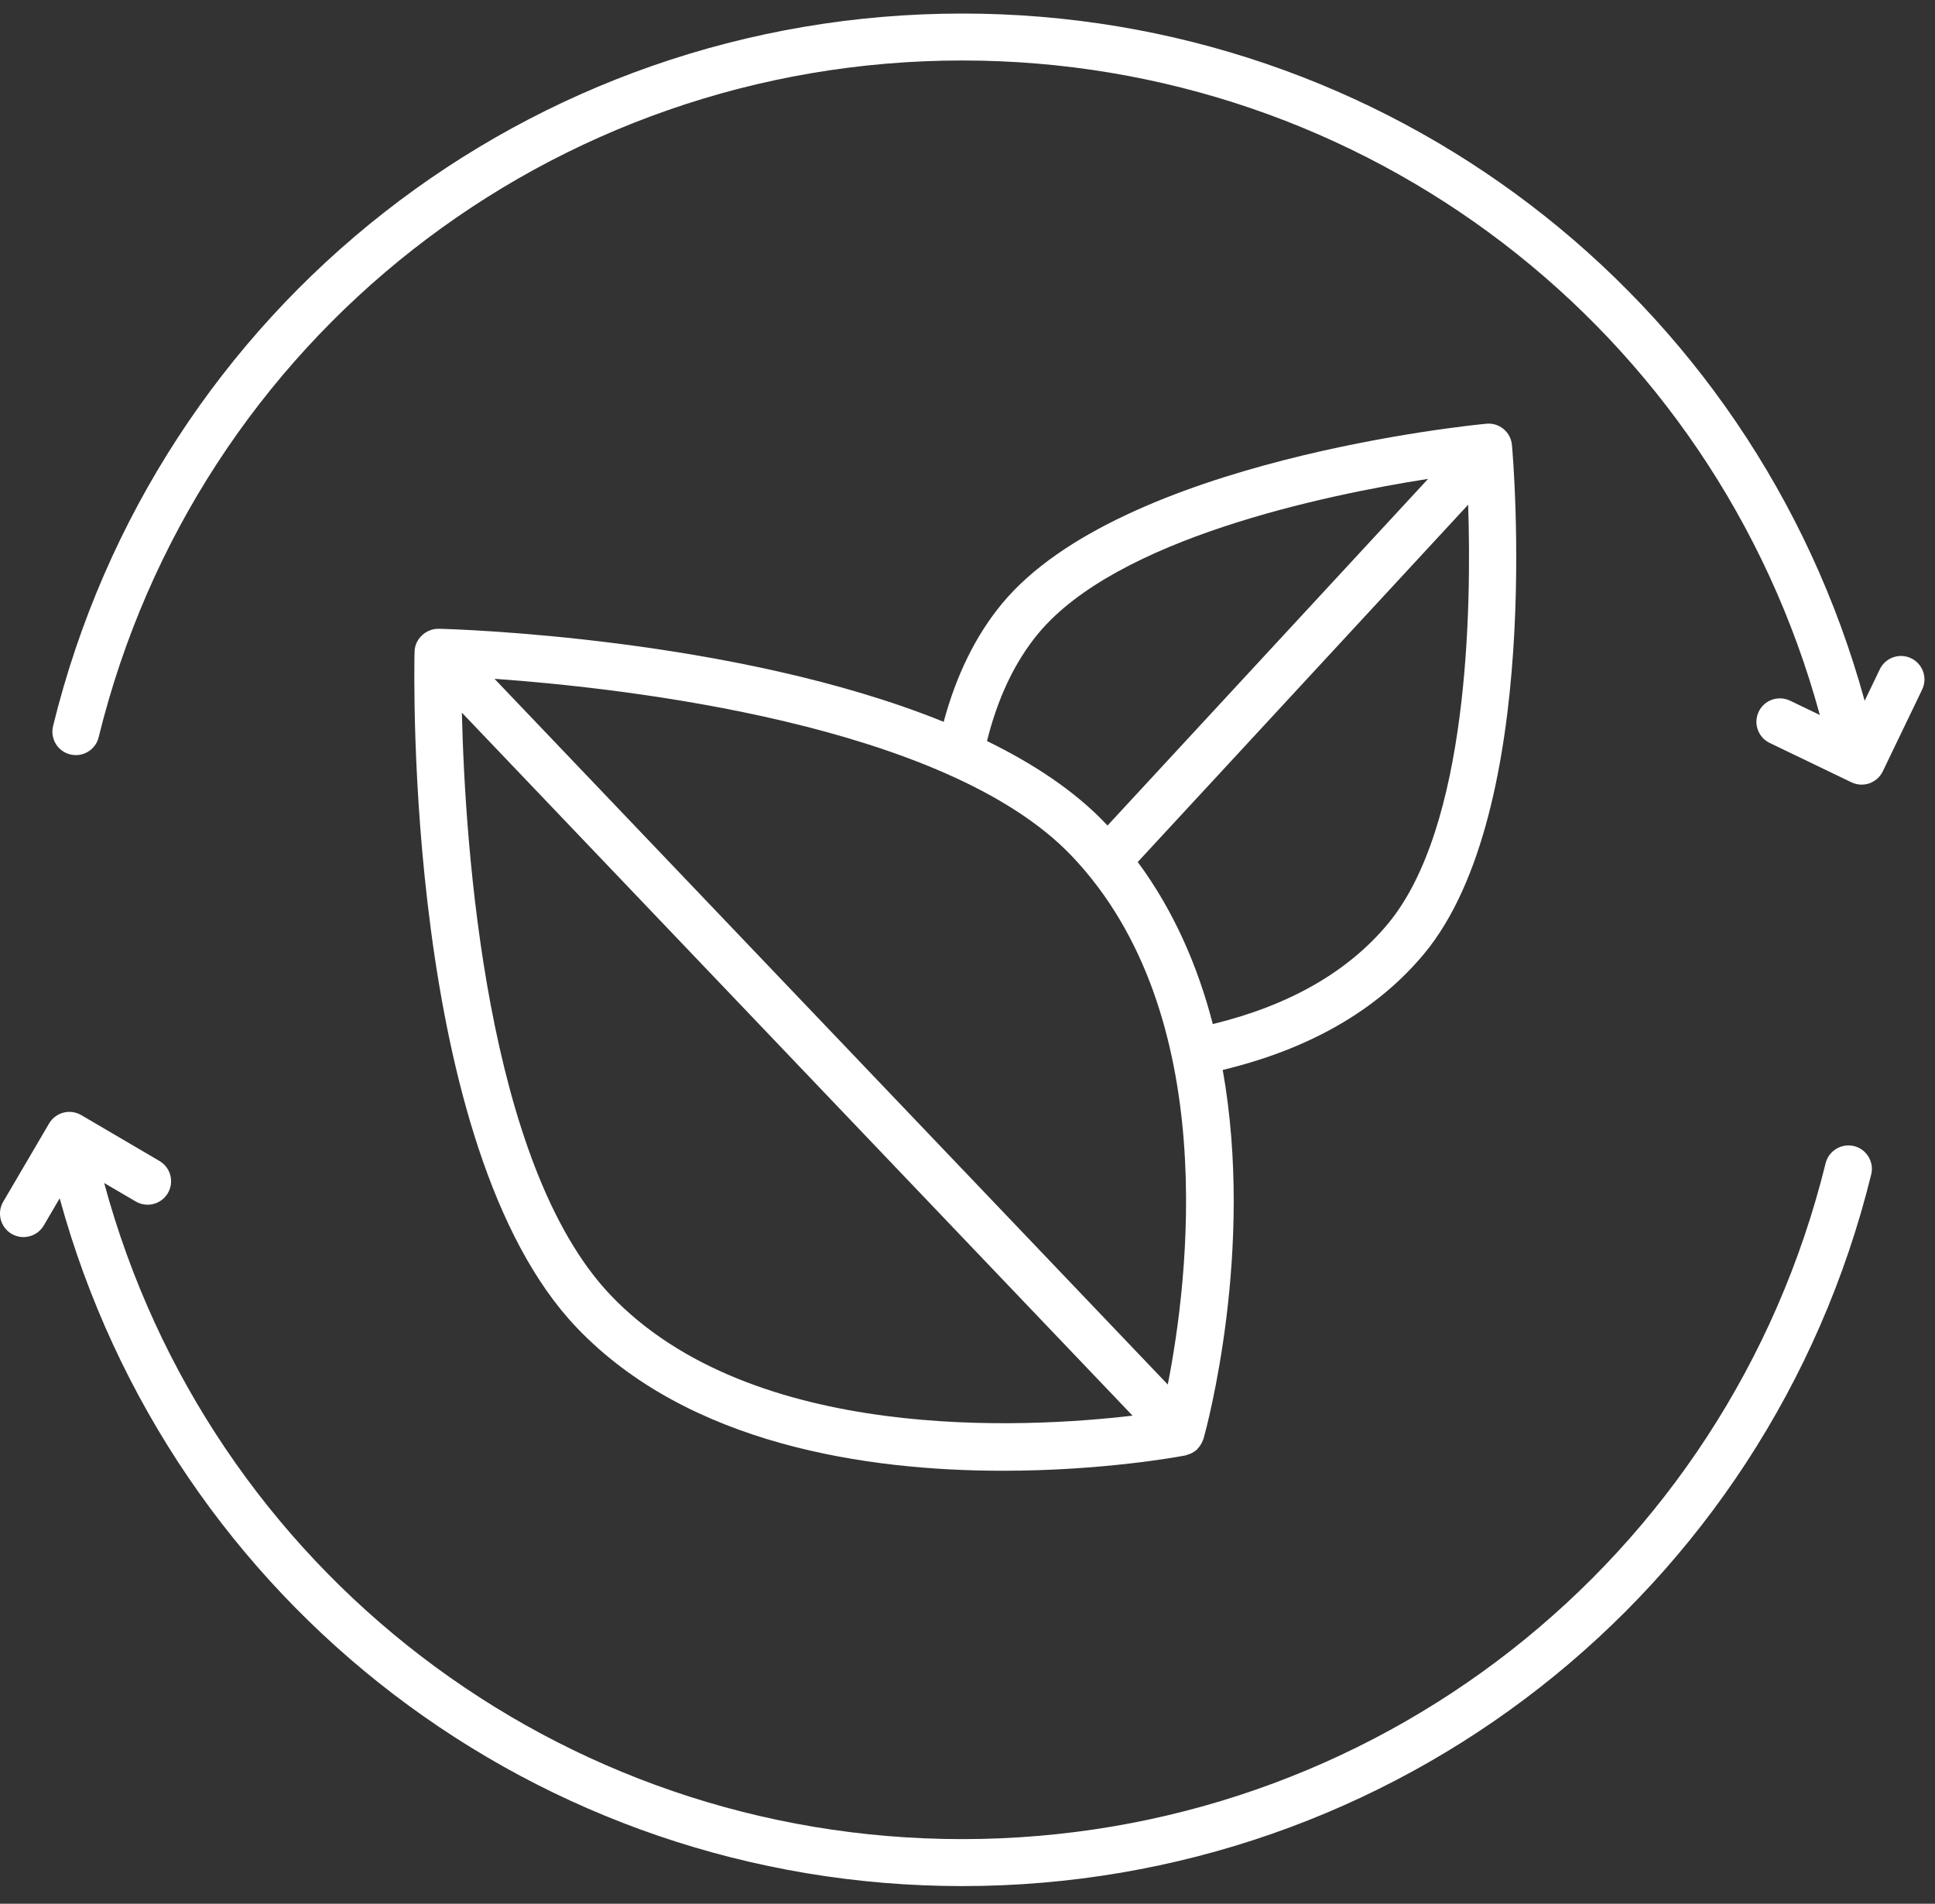
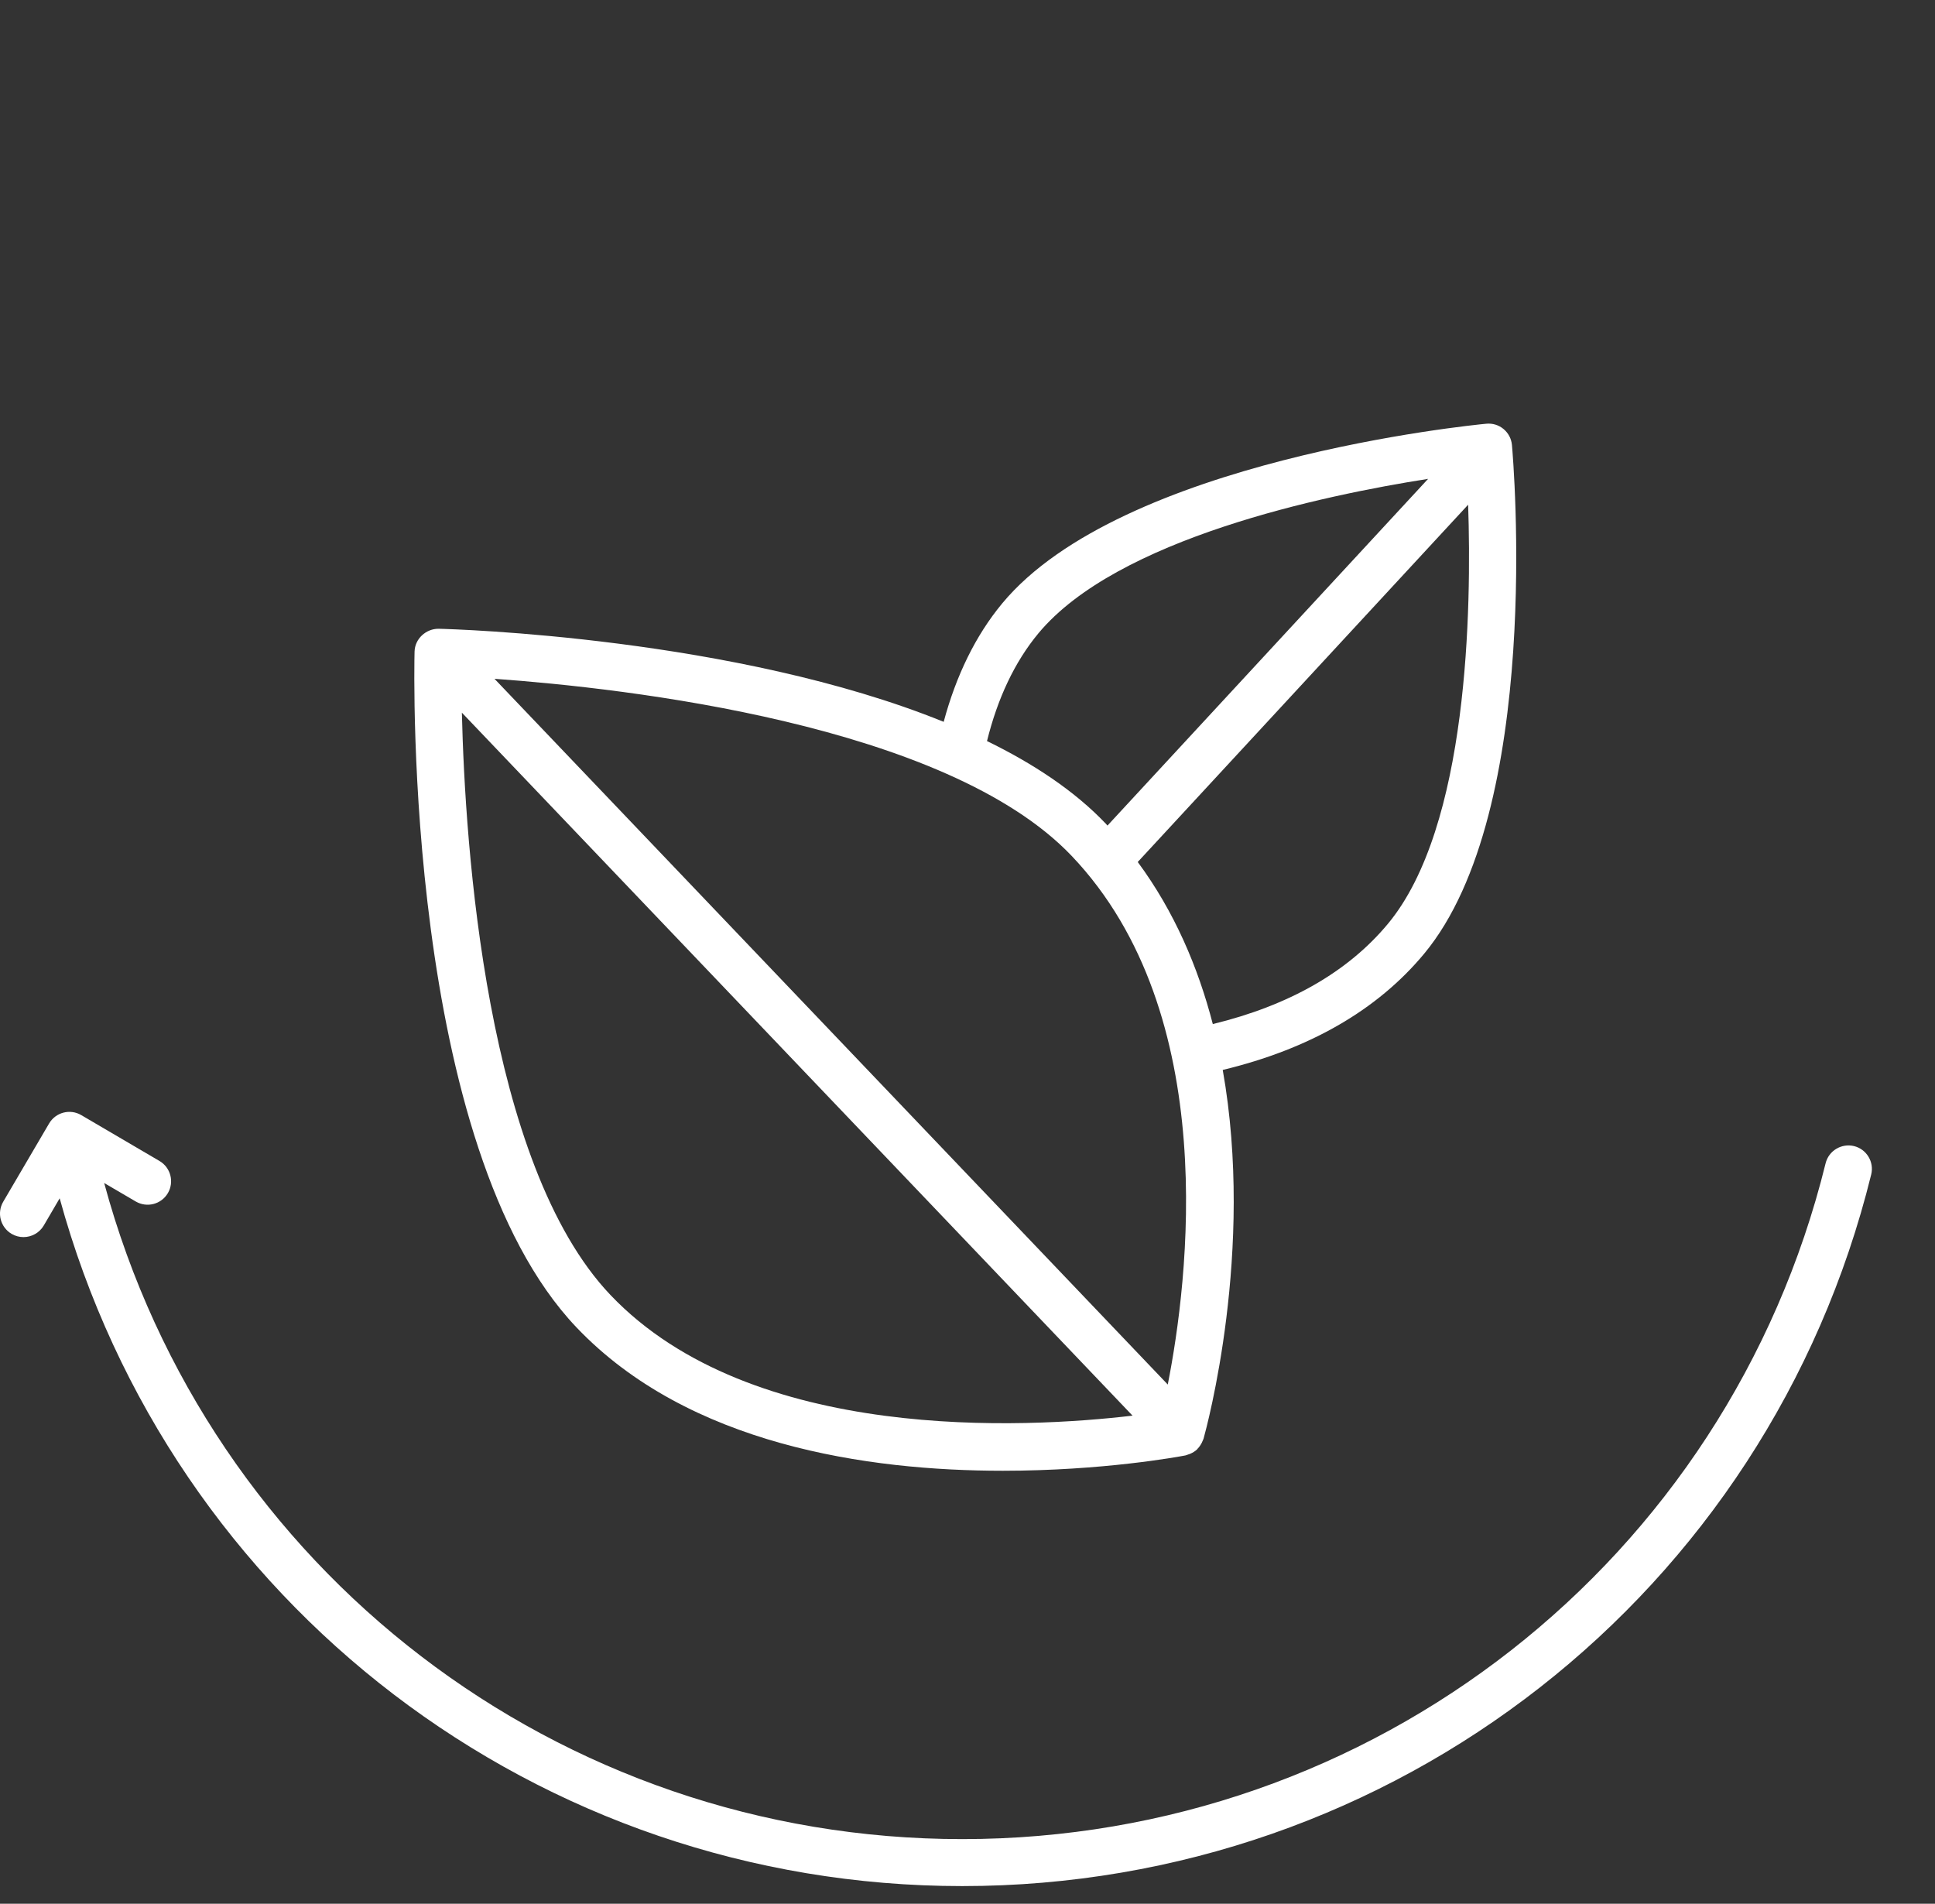
<svg xmlns="http://www.w3.org/2000/svg" width="62" height="61" viewBox="0 0 62 61" fill="none">
  <rect x="0" y="0" width="62" height="61" fill="#333333" stroke="none" />
  <g id="4">
    <path id="Vector" d="M0.752 39.639C1.01 39.639 1.262 39.506 1.402 39.268L1.912 38.396C5.48 51.41 17.256 60.434 30.831 60.434C44.671 60.434 56.647 51.058 59.956 37.633C60.055 37.23 59.808 36.822 59.405 36.723C59.003 36.627 58.595 36.87 58.495 37.274C55.352 50.024 43.976 58.929 30.831 58.929C17.904 58.929 6.696 50.316 3.338 37.906L4.349 38.498C4.708 38.708 5.168 38.589 5.379 38.23C5.589 37.871 5.468 37.41 5.11 37.2L2.603 35.73C2.244 35.519 1.783 35.641 1.573 35.999L0.103 38.506C-0.107 38.865 0.014 39.325 0.372 39.536C0.491 39.606 0.622 39.639 0.752 39.639Z" fill="white" />
-     <path id="Vector_2" d="M61.236 21.093C60.864 20.913 60.412 21.07 60.232 21.444L59.746 22.455C56.173 9.448 44.405 0.434 30.832 0.434C16.978 0.434 4.998 9.822 1.7 23.265C1.602 23.669 1.848 24.076 2.252 24.174C2.653 24.272 3.063 24.027 3.161 23.623C6.293 10.855 17.672 1.938 30.831 1.938C43.743 1.938 54.935 10.526 58.31 22.91L57.356 22.451C56.982 22.272 56.532 22.428 56.352 22.802C56.172 23.177 56.33 23.626 56.704 23.806L59.323 25.067C59.426 25.116 59.537 25.141 59.649 25.141C59.733 25.141 59.817 25.127 59.898 25.099C60.086 25.033 60.241 24.895 60.327 24.715L61.588 22.096C61.768 21.722 61.61 21.272 61.236 21.093Z" fill="white" />
    <path id="Vector_3" d="M45.63 30.561C49.447 25.966 48.487 14.734 48.445 14.259C48.427 14.059 48.33 13.875 48.176 13.747C48.022 13.619 47.827 13.558 47.624 13.577C47.148 13.622 35.932 14.736 32.114 19.332C31.257 20.365 30.635 21.648 30.237 23.129C23.557 20.419 14.546 20.158 14.053 20.147C13.652 20.144 13.293 20.465 13.283 20.88C13.267 21.525 12.959 36.743 18.472 42.533C22.062 46.303 27.805 47.126 32.135 47.126C35.327 47.126 37.752 46.679 37.981 46.635C38.012 46.629 38.04 46.615 38.069 46.605C38.092 46.598 38.116 46.592 38.138 46.581C38.218 46.547 38.291 46.502 38.353 46.444C38.355 46.442 38.357 46.441 38.359 46.44C38.365 46.434 38.366 46.426 38.372 46.42C38.428 46.364 38.471 46.298 38.508 46.227C38.519 46.204 38.529 46.182 38.538 46.158C38.545 46.138 38.557 46.121 38.563 46.1C38.661 45.751 40.208 40.076 39.178 34.283C41.955 33.615 44.129 32.368 45.63 30.561ZM33.271 20.294C35.793 17.259 42.407 15.869 45.758 15.344L35.485 26.453C35.465 26.432 35.447 26.409 35.427 26.388C34.43 25.341 33.113 24.471 31.625 23.745C31.964 22.376 32.511 21.21 33.271 20.294ZM37.417 44.363L15.844 21.75C20.041 22.05 30.316 23.202 34.338 27.425C39.166 32.496 38.064 41.081 37.417 44.363ZM19.562 41.496C15.569 37.302 14.901 27.097 14.799 22.835L36.288 45.36C32.872 45.763 24.095 46.255 19.562 41.496ZM38.86 32.813C38.389 30.995 37.63 29.211 36.455 27.62L47.041 16.172C47.152 19.467 47.058 26.487 44.472 29.599C43.19 31.144 41.298 32.22 38.86 32.813Z" fill="white" />
  </g>
</svg>